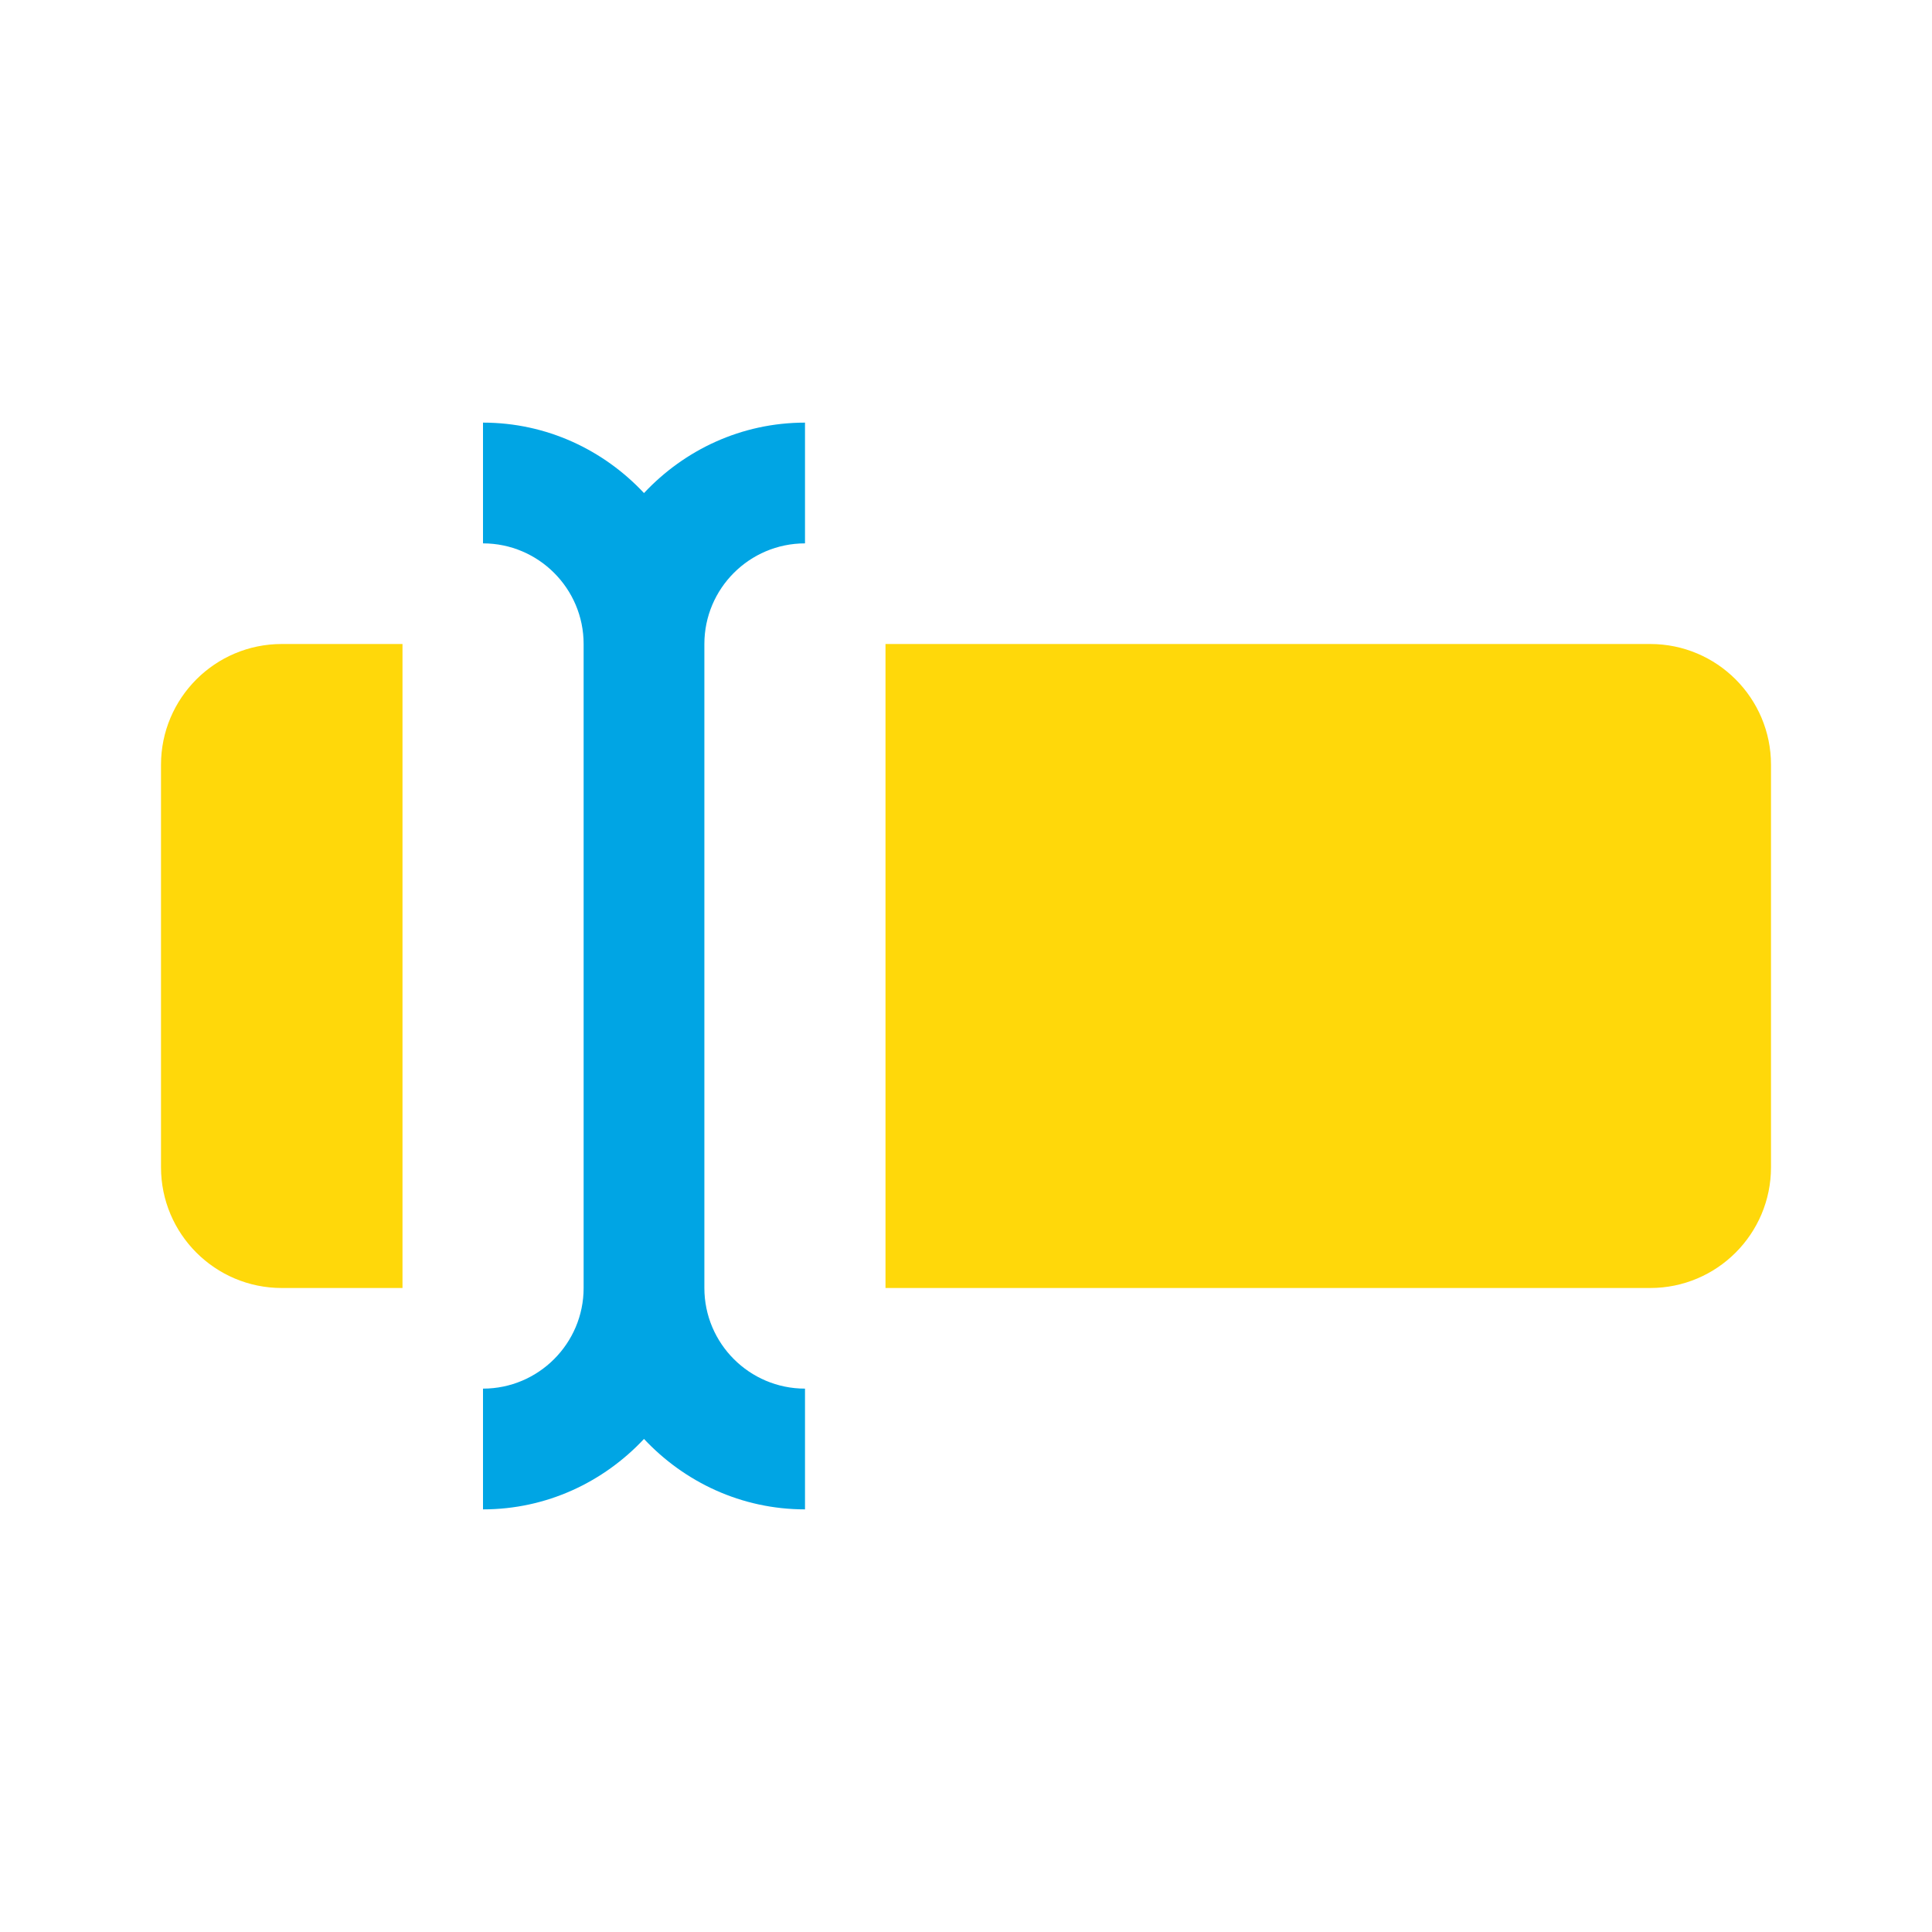
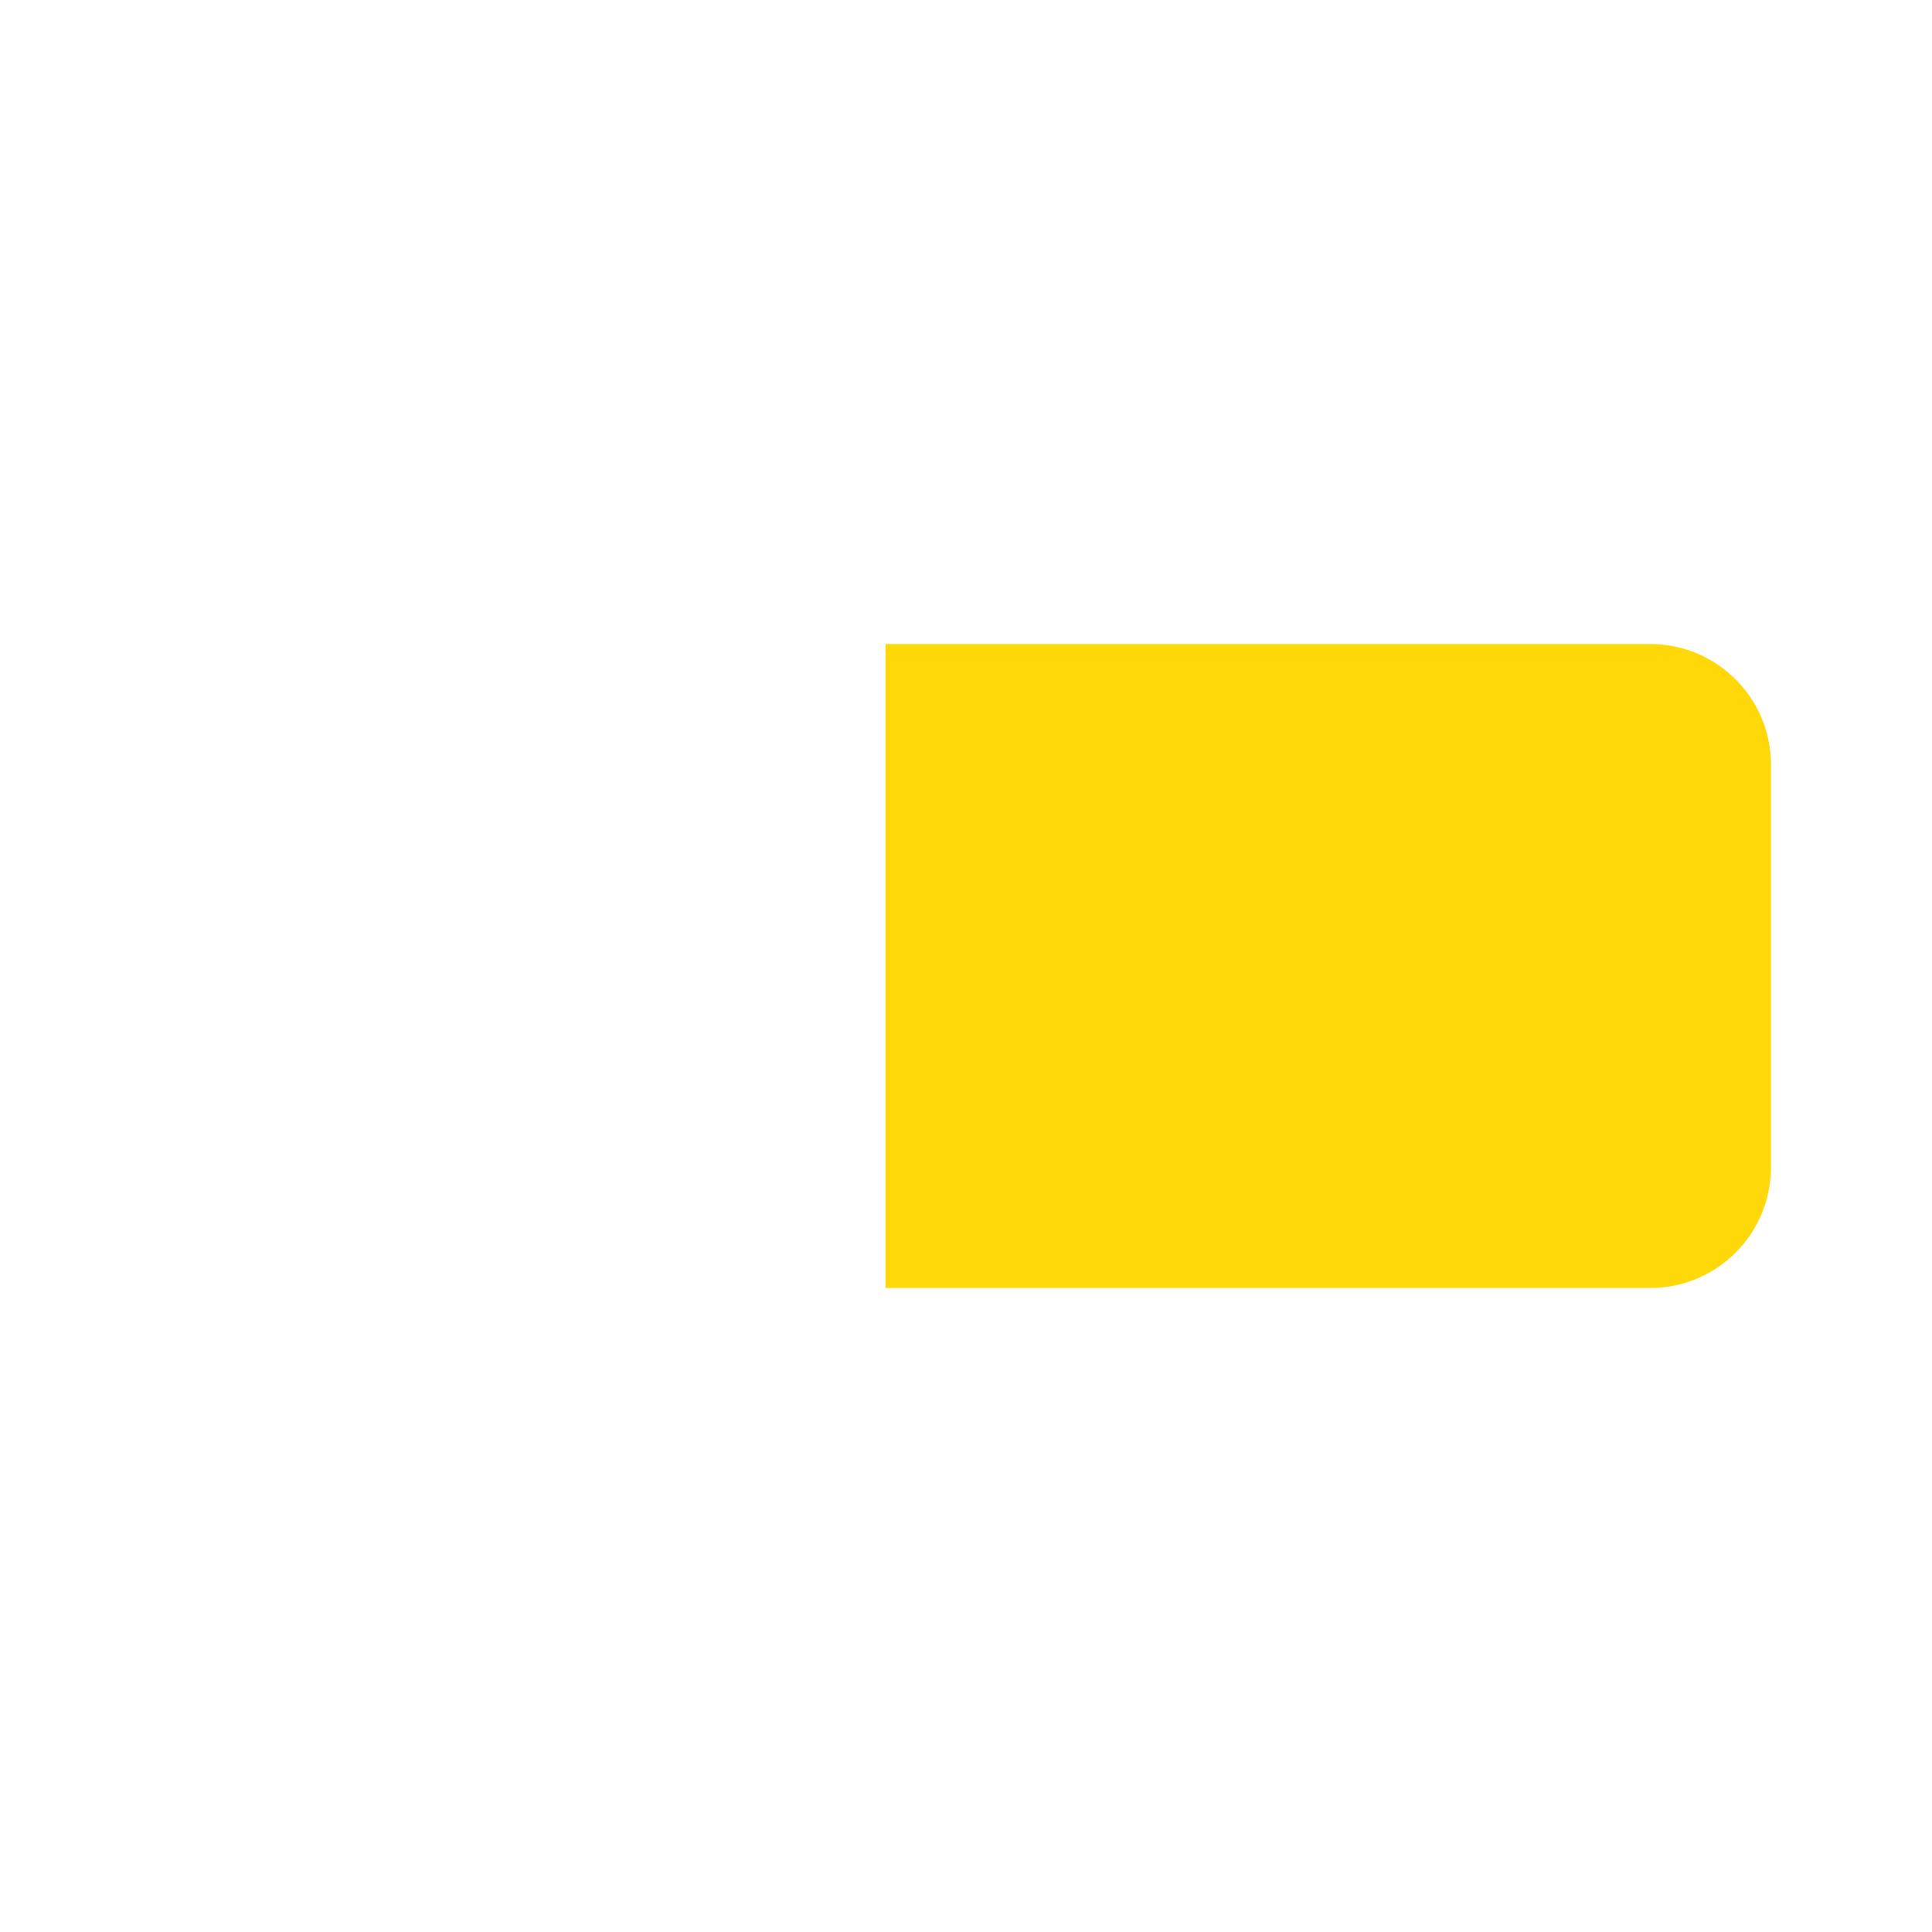
<svg xmlns="http://www.w3.org/2000/svg" width="24" height="24" viewBox="0 0 24 24" fill="none">
-   <path d="M5 8H3.5C2.672 8 2 8.672 2 9.5V14.5C2 15.328 2.672 16 3.5 16H5V8Z" fill="#FFD80A" />
-   <path d="M20.5 8H11V16H20.5C21.328 16 22 15.328 22 14.5V9.5C22 8.672 21.328 8 20.5 8Z" fill="#FFD80A" />
-   <path d="M10 6.75V5.25C9.21 5.25 8.502 5.589 8 6.125C7.498 5.589 6.79 5.25 6 5.25V6.75C6.689 6.75 7.25 7.311 7.25 8V16C7.25 16.689 6.689 17.25 6 17.25V18.75C6.79 18.75 7.498 18.411 8 17.875C8.502 18.411 9.21 18.75 10 18.75V17.25C9.31 17.25 8.75 16.689 8.75 16V8C8.75 7.311 9.31 6.75 10 6.75Z" fill="#00A5E4" />
+   <path d="M20.5 8H11V16H20.5C21.328 16 22 15.328 22 14.5V9.5C22 8.672 21.328 8 20.5 8" fill="#FFD80A" />
</svg>